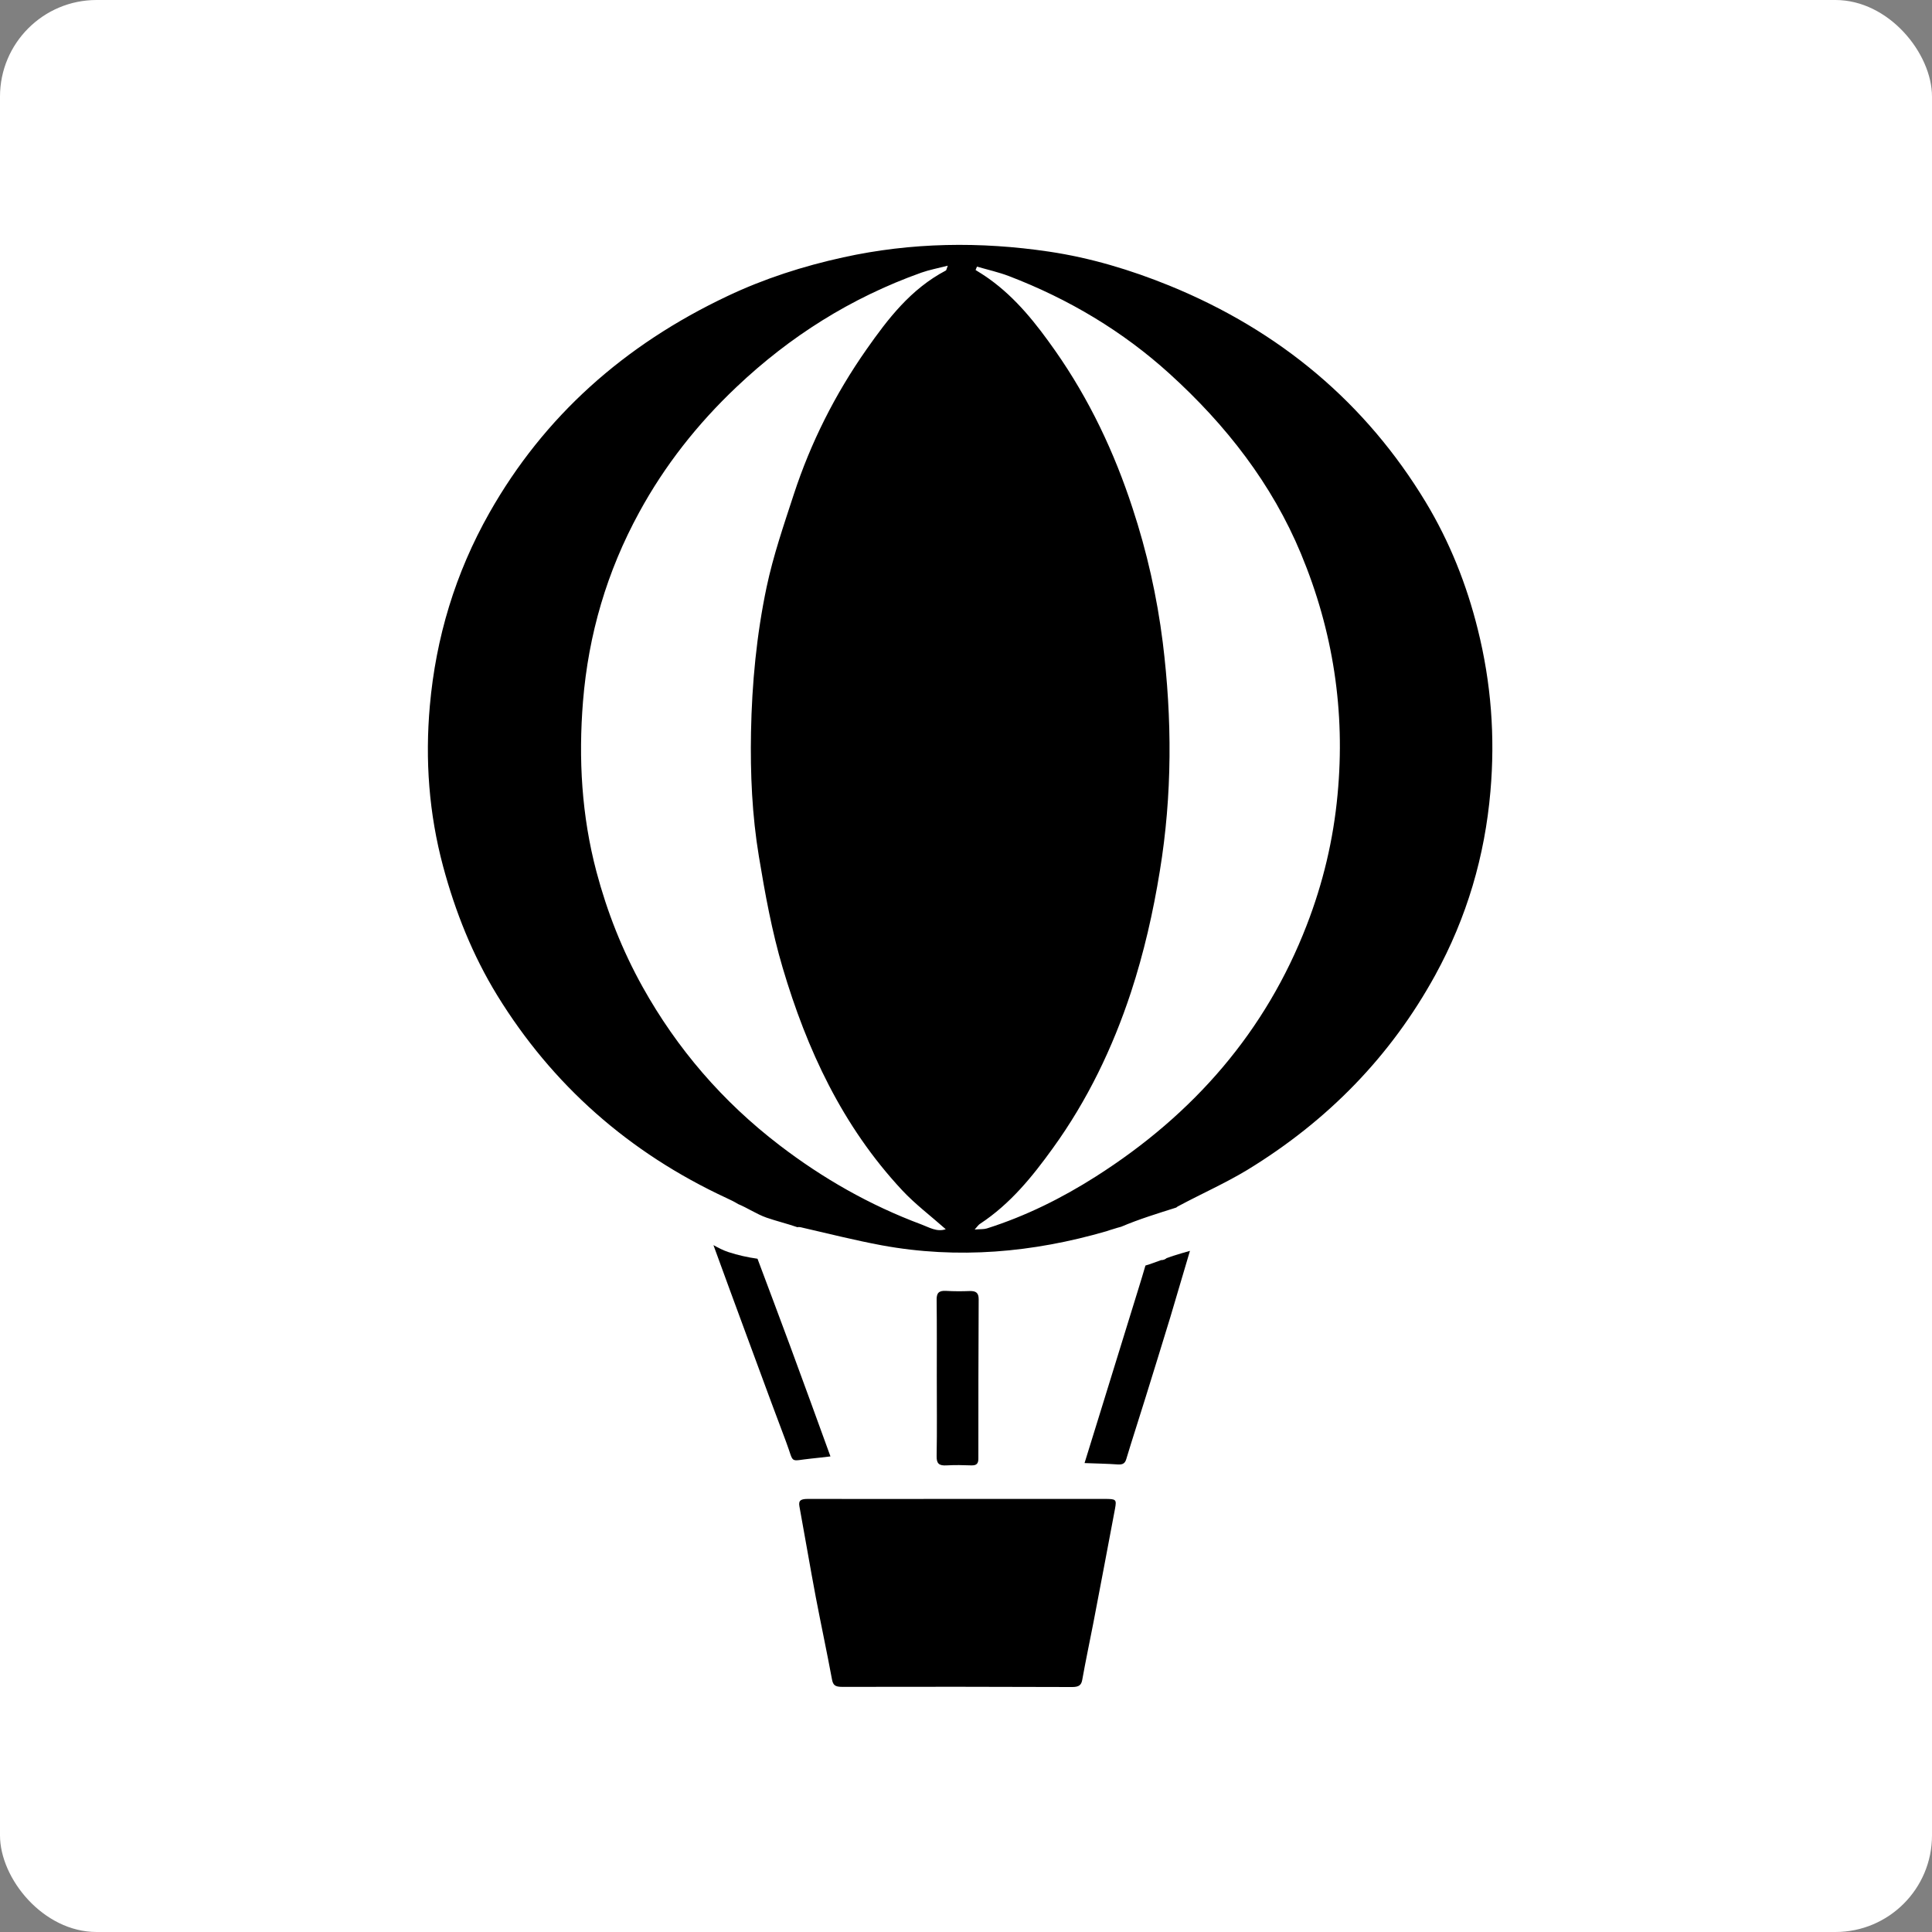
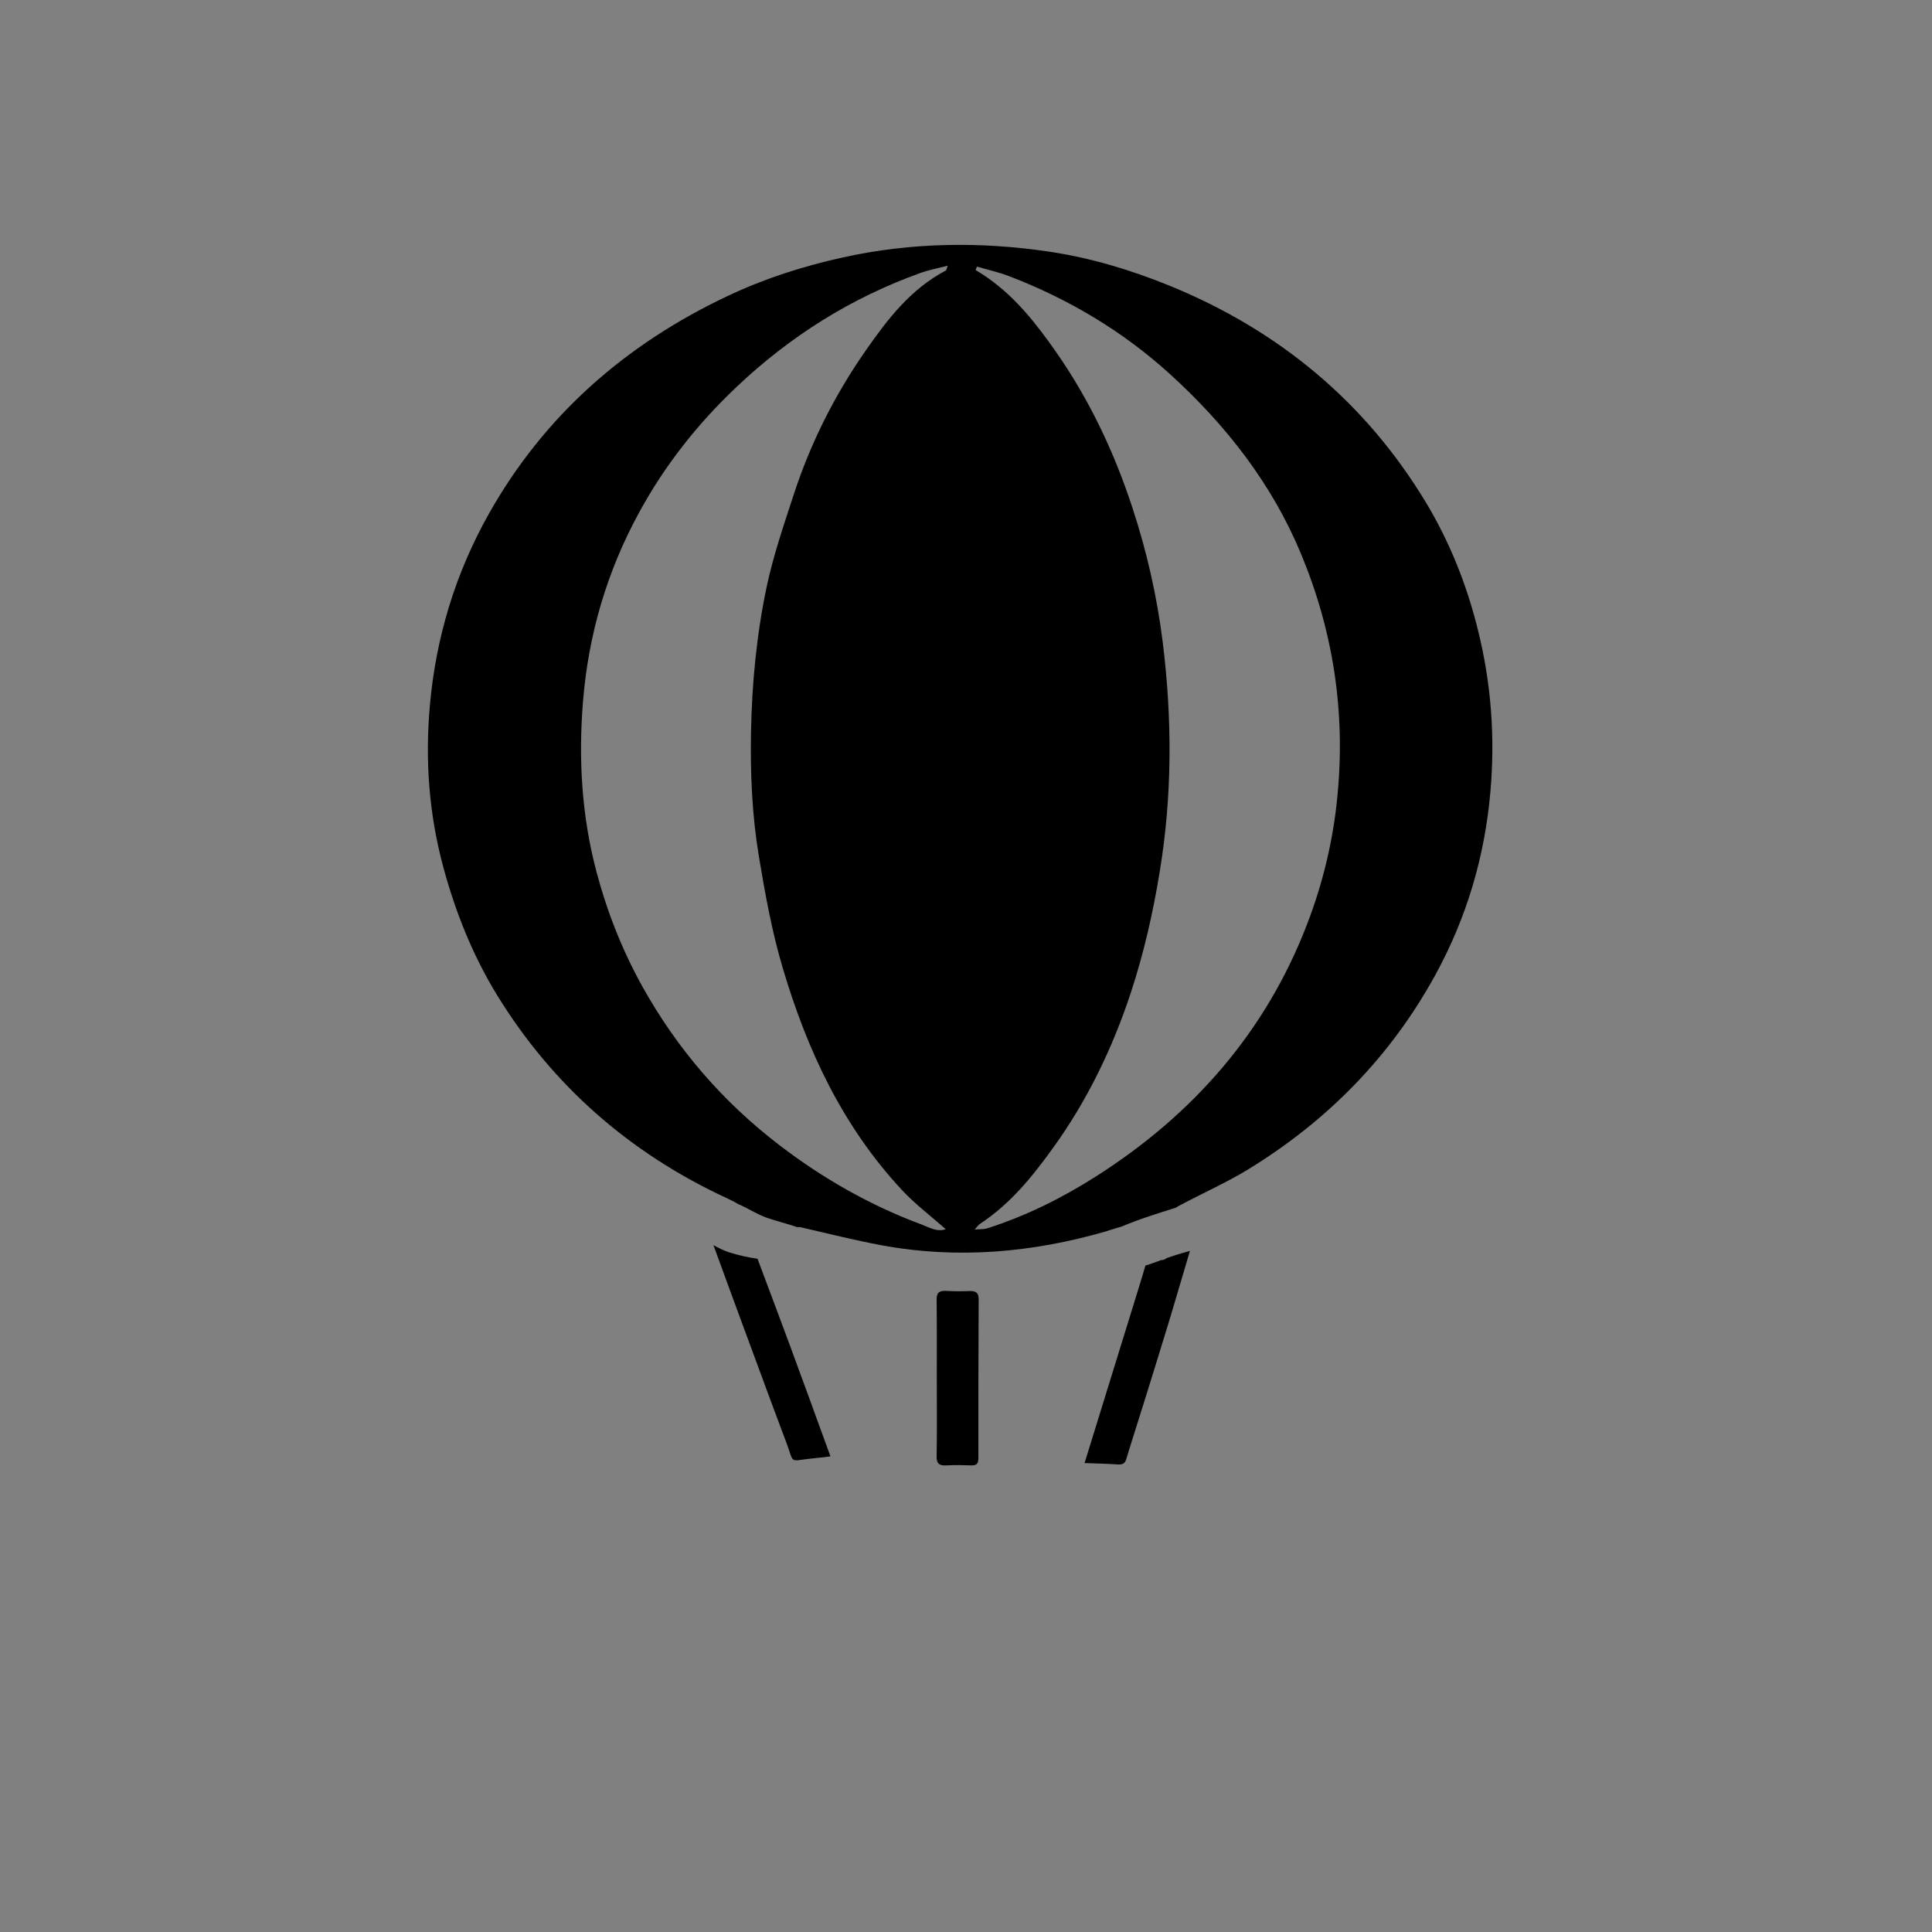
<svg xmlns="http://www.w3.org/2000/svg" version="1.1" width="1000" height="1000">
  <rect width="100%" height="100%" fill="#808080" stroke="none" />
  <style>
    #light-icon {
      display: inline;
    }
    #dark-icon {
      display: none;
    }

    @media (prefers-color-scheme: dark) {
      #light-icon {
        display: none;
      }
      #dark-icon {
        display: inline;
      }
    }
  </style>
  <g id="light-icon">
    <svg version="1.1" width="1000" height="1000">
      <g clip-path="url(#SvgjsClipPath1612)">
-         <rect width="1000" height="1000" fill="#ffffff" />
        <g transform="matrix(0.8,0,0,0.8,100,100)">
          <svg version="1.1" width="1000" height="1000">
            <svg enable-background="new 0 0 1000 1000" viewBox="0 0 1000 1000">
              <path d="m365.1 689.4c-6.4-.9-12.7-2.3-18.8-4.3-3.4-1.1-6.6-2.8-9.7-4.5 6.9 18.9 13.8 37.8 20.8 56.7 5.6 15.2 11.2 30.4 16.8 45.5 3.1 8.4 6.3 16.8 9.4 25.1 5.5 14.6 1.6 12.3 16.2 10.8 4.1-.4 8.1-.9 12.5-1.4-9-24.7-17.4-48-26-71.2-7-18.9-14.1-37.8-21.2-56.7z" />
              <path d="m634.1 687.5c-1.5.5-2.9 1-4.3 1.5-.9.8-2.1 1.3-3.6 1.3-3.3 1.2-6.7 2.5-10.1 3.5-1.4 4.9-2.9 9.7-4.4 14.6-8.9 28.8-17.8 57.6-26.7 86.4-2.7 8.6-5.3 17.1-8.3 26.8 7.8.3 14.7.4 21.6.9 3.4.2 4.7-.9 5.5-3.8 3.9-13 8.2-26 12.2-39 5.4-17.5 10.9-35 16.2-52.5 4.3-14.3 8.4-28.6 12.7-42.9-3.7 1-7.2 2.1-10.8 3.2z" />
              <path d="m831.1 282.1c-7.2-29-18.2-56.6-33.7-82.3-38.6-63.8-94-110.7-165.8-140-25.1-10.2-51-18-77.9-22-44.5-6.6-89-6-133.1 3.7-26 5.7-51.2 13.8-75 25.1-66.8 31.6-118.6 77.8-153.9 140.1-22.2 39.2-34.7 81-38.6 125-3.1 35-.6 69.6 8.6 103.9 7.9 29.3 19 57.3 35 83.4 35.5 57.7 84.9 101.7 148.5 131.2 2.6 1.2 5.1 2.4 7.3 3.8 6.3 2.6 11.9 6.5 18.4 8.8 6.3 2.2 13.4 3.9 20 6.2.8-.2 1.9-.1 3.3.3 17 3.9 34 8.2 51.2 11.4 49.4 9.1 97.9 4.7 145.5-9.1 1.5-.6 3.2-1 4.7-1.5 1.6-.5 3.2-1 4.8-1.4 11.5-4.9 23.6-8.6 35.6-12.4.6-.5 1.2-.9 1.9-1.2 14.6-7.8 29.9-14.6 44-23.1 52.3-31.9 93-73.8 121.7-126.1 20.5-37.4 32.1-77.1 35.7-118.8 3.1-35.3.5-70.3-8.2-105zm-344.1-232.1c-22.8 12-37.5 31.3-51.4 51.1-20.4 29.1-36.1 60.4-47 93.7-6.5 19.9-13.3 39.7-17.6 60-6.5 30.9-9.5 62.3-10.1 93.9-.5 27 .7 53.9 5.1 80.4 4 24.2 8.4 48.5 15.4 72.1 15.6 52.6 38.4 102.2 77.3 143.9 8.4 9 18.5 16.6 28.2 25.2-5.8 2-10.9-1.3-15.8-3.1-33.5-12.5-63.9-29.9-91.7-51.2-37-28.3-66.4-62.6-88.6-102.4-13.2-23.7-23-48.6-29.9-74.6-9.6-36.3-11.7-73-8.7-110.2 3.5-43.1 15.4-84 36.4-122.4 16.4-30.1 37.6-57.1 63-81.1 34.3-32.5 73.8-57.6 119.5-73.9 5.1-1.8 10.5-2.8 17.1-4.5-.8 2.2-.9 2.9-1.2 3.1zm253.4 339.1c-2.7 29.1-9.4 57.3-20 84.6-26.4 68.3-72.7 122-136.4 162.5-22 14-45.3 25.6-70.5 33.6-1.9.6-4.2.4-7.9.7 1.9-2.1 2.5-3.1 3.5-3.7 19.6-12.9 33.8-30.5 47-48.8 22.5-31.1 38.8-65.1 50.6-100.9 8.4-25.6 14.4-51.9 18.7-78.5 8.1-49.3 8-98.7 1.9-148-3.7-29.5-10.2-58.5-19.6-87-11.8-36.1-27.9-70.2-50-101.7-12.1-17.2-25.1-33.9-42.9-46.6-1.5-1.1-3.1-2.1-4.6-3.1-1.3-.9-2.7-1.6-4-2.5.3-.7.6-1.5.9-2.2 6.9 2 14 3.6 20.6 6.1 38.9 14.9 73.8 35.8 104 63.2 36.7 33.3 66.3 71.4 85 116.4 20.9 50.2 28.8 102.1 23.7 155.9z" />
-               <path d="m494.3 844.8h95.4c7.5 0 7.8.3 6.7 6.4-4.6 24.6-9.3 49.2-14 73.8-2.4 12.3-5 24.6-7.2 36.9-.6 3.3-2.1 4.6-6.5 4.6-49.6-.2-99.2-.2-148.8-.1-4.7 0-5.9-1.2-6.6-4.8-3.3-17.8-7.1-35.5-10.5-53.3-3.7-19.6-7-39.2-10.6-58.8-.7-3.9 1.2-4.7 5.6-4.7 32.2.1 64.4 0 96.5 0z" />
              <path d="m481.1 766.1c0-16.6.1-33.3-.1-49.9-.1-4.4 1.2-6.3 6.1-6 5.1.3 10.2.3 15.3.1 4-.1 5.8 1.1 5.8 5.3-.2 34.4-.2 68.7-.2 103.1 0 3.3-1.2 4.5-4.6 4.4-5.3-.2-10.6-.3-15.9 0-4.9.3-6.6-1.1-6.5-6 .3-17 .1-34 .1-51z" />
            </svg>
          </svg>
        </g>
      </g>
      <defs>
        <clipPath id="SvgjsClipPath1612">
          <rect width="1000" height="1000" x="0" y="0" rx="50" ry="50" />
        </clipPath>
      </defs>
    </svg>
  </g>
  <g id="dark-icon">
    <svg version="1.1" width="1000" height="1000">
      <g clip-path="url(#SvgjsClipPath1613)">
        <rect width="1000" height="1000" fill="#ffffff" />
        <g transform="matrix(0.8,0,0,0.8,100,100)">
          <svg version="1.1" width="1000" height="1000">
            <svg enable-background="new 0 0 1000 1000" viewBox="0 0 1000 1000">
              <path d="m365.1 689.4c-6.4-.9-12.7-2.3-18.8-4.3-3.4-1.1-6.6-2.8-9.7-4.5 6.9 18.9 13.8 37.8 20.8 56.7 5.6 15.2 11.2 30.4 16.8 45.5 3.1 8.4 6.3 16.8 9.4 25.1 5.5 14.6 1.6 12.3 16.2 10.8 4.1-.4 8.1-.9 12.5-1.4-9-24.7-17.4-48-26-71.2-7-18.9-14.1-37.8-21.2-56.7z" />
              <path d="m634.1 687.5c-1.5.5-2.9 1-4.3 1.5-.9.8-2.1 1.3-3.6 1.3-3.3 1.2-6.7 2.5-10.1 3.5-1.4 4.9-2.9 9.7-4.4 14.6-8.9 28.8-17.8 57.6-26.7 86.4-2.7 8.6-5.3 17.1-8.3 26.8 7.8.3 14.7.4 21.6.9 3.4.2 4.7-.9 5.5-3.8 3.9-13 8.2-26 12.2-39 5.4-17.5 10.9-35 16.2-52.5 4.3-14.3 8.4-28.6 12.7-42.9-3.7 1-7.2 2.1-10.8 3.2z" />
-               <path d="m831.1 282.1c-7.2-29-18.2-56.6-33.7-82.3-38.6-63.8-94-110.7-165.8-140-25.1-10.2-51-18-77.9-22-44.5-6.6-89-6-133.1 3.7-26 5.7-51.2 13.8-75 25.1-66.8 31.6-118.6 77.8-153.9 140.1-22.2 39.2-34.7 81-38.6 125-3.1 35-.6 69.6 8.6 103.9 7.9 29.3 19 57.3 35 83.4 35.5 57.7 84.9 101.7 148.5 131.2 2.6 1.2 5.1 2.4 7.3 3.8 6.3 2.6 11.9 6.5 18.4 8.8 6.3 2.2 13.4 3.9 20 6.2.8-.2 1.9-.1 3.3.3 17 3.9 34 8.2 51.2 11.4 49.4 9.1 97.9 4.7 145.5-9.1 1.5-.6 3.2-1 4.7-1.5 1.6-.5 3.2-1 4.8-1.4 11.5-4.9 23.6-8.6 35.6-12.4.6-.5 1.2-.9 1.9-1.2 14.6-7.8 29.9-14.6 44-23.1 52.3-31.9 93-73.8 121.7-126.1 20.5-37.4 32.1-77.1 35.7-118.8 3.1-35.3.5-70.3-8.2-105zm-344.1-232.1c-22.8 12-37.5 31.3-51.4 51.1-20.4 29.1-36.1 60.4-47 93.7-6.5 19.9-13.3 39.7-17.6 60-6.5 30.9-9.5 62.3-10.1 93.9-.5 27 .7 53.9 5.1 80.4 4 24.2 8.4 48.5 15.4 72.1 15.6 52.6 38.4 102.2 77.3 143.9 8.4 9 18.5 16.6 28.2 25.2-5.8 2-10.9-1.3-15.8-3.1-33.5-12.5-63.9-29.9-91.7-51.2-37-28.3-66.4-62.6-88.6-102.4-13.2-23.7-23-48.6-29.9-74.6-9.6-36.3-11.7-73-8.7-110.2 3.5-43.1 15.4-84 36.4-122.4 16.4-30.1 37.6-57.1 63-81.1 34.3-32.5 73.8-57.6 119.5-73.9 5.1-1.8 10.5-2.8 17.1-4.5-.8 2.2-.9 2.9-1.2 3.1zm253.4 339.1c-2.7 29.1-9.4 57.3-20 84.6-26.4 68.3-72.7 122-136.4 162.5-22 14-45.3 25.6-70.5 33.6-1.9.6-4.2.4-7.9.7 1.9-2.1 2.5-3.1 3.5-3.7 19.6-12.9 33.8-30.5 47-48.8 22.5-31.1 38.8-65.1 50.6-100.9 8.4-25.6 14.4-51.9 18.7-78.5 8.1-49.3 8-98.7 1.9-148-3.7-29.5-10.2-58.5-19.6-87-11.8-36.1-27.9-70.2-50-101.7-12.1-17.2-25.1-33.9-42.9-46.6-1.5-1.1-3.1-2.1-4.6-3.1-1.3-.9-2.7-1.6-4-2.5.3-.7.6-1.5.9-2.2 6.9 2 14 3.6 20.6 6.1 38.9 14.9 73.8 35.8 104 63.2 36.7 33.3 66.3 71.4 85 116.4 20.9 50.2 28.8 102.1 23.7 155.9z" />
              <path d="m494.3 844.8h95.4c7.5 0 7.8.3 6.7 6.4-4.6 24.6-9.3 49.2-14 73.8-2.4 12.3-5 24.6-7.2 36.9-.6 3.3-2.1 4.6-6.5 4.6-49.6-.2-99.2-.2-148.8-.1-4.7 0-5.9-1.2-6.6-4.8-3.3-17.8-7.1-35.5-10.5-53.3-3.7-19.6-7-39.2-10.6-58.8-.7-3.9 1.2-4.7 5.6-4.7 32.2.1 64.4 0 96.5 0z" />
-               <path d="m481.1 766.1c0-16.6.1-33.3-.1-49.9-.1-4.4 1.2-6.3 6.1-6 5.1.3 10.2.3 15.3.1 4-.1 5.8 1.1 5.8 5.3-.2 34.4-.2 68.7-.2 103.1 0 3.3-1.2 4.5-4.6 4.4-5.3-.2-10.6-.3-15.9 0-4.9.3-6.6-1.1-6.5-6 .3-17 .1-34 .1-51z" />
            </svg>
          </svg>
        </g>
      </g>
      <defs>
        <clipPath id="SvgjsClipPath1613">
          <rect width="1000" height="1000" x="0" y="0" rx="100" ry="100" />
        </clipPath>
      </defs>
    </svg>
  </g>
</svg>